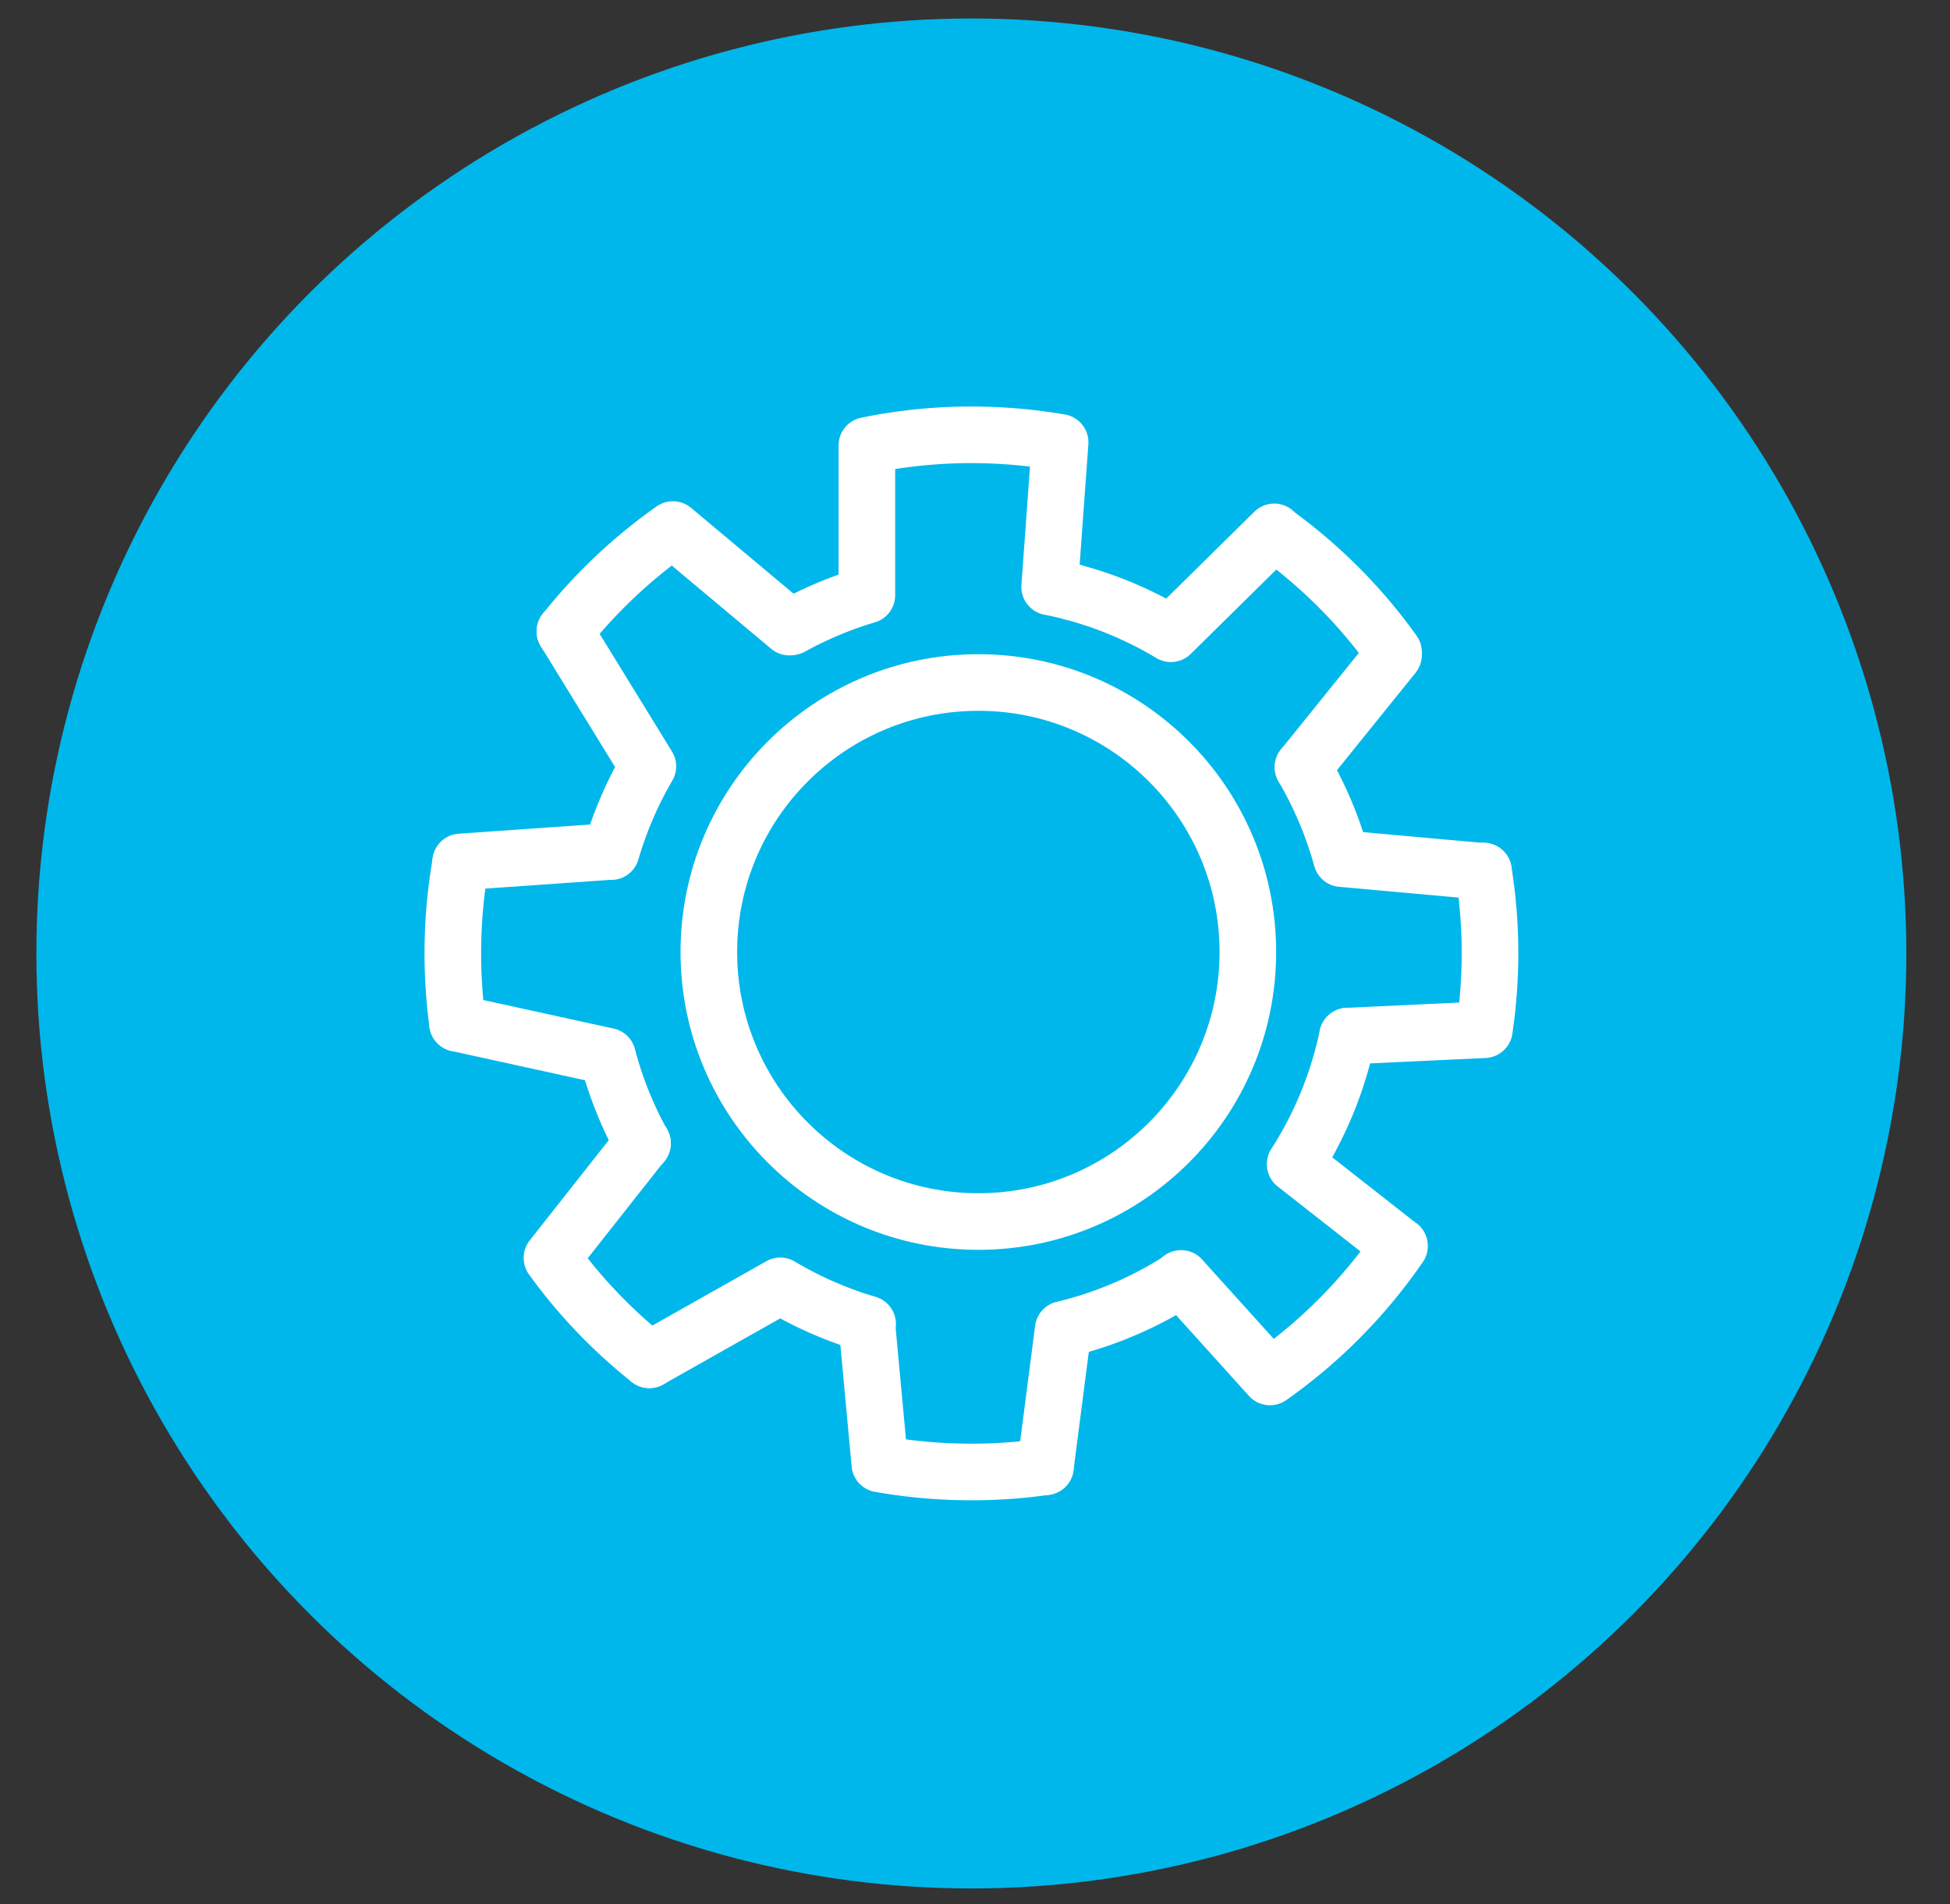
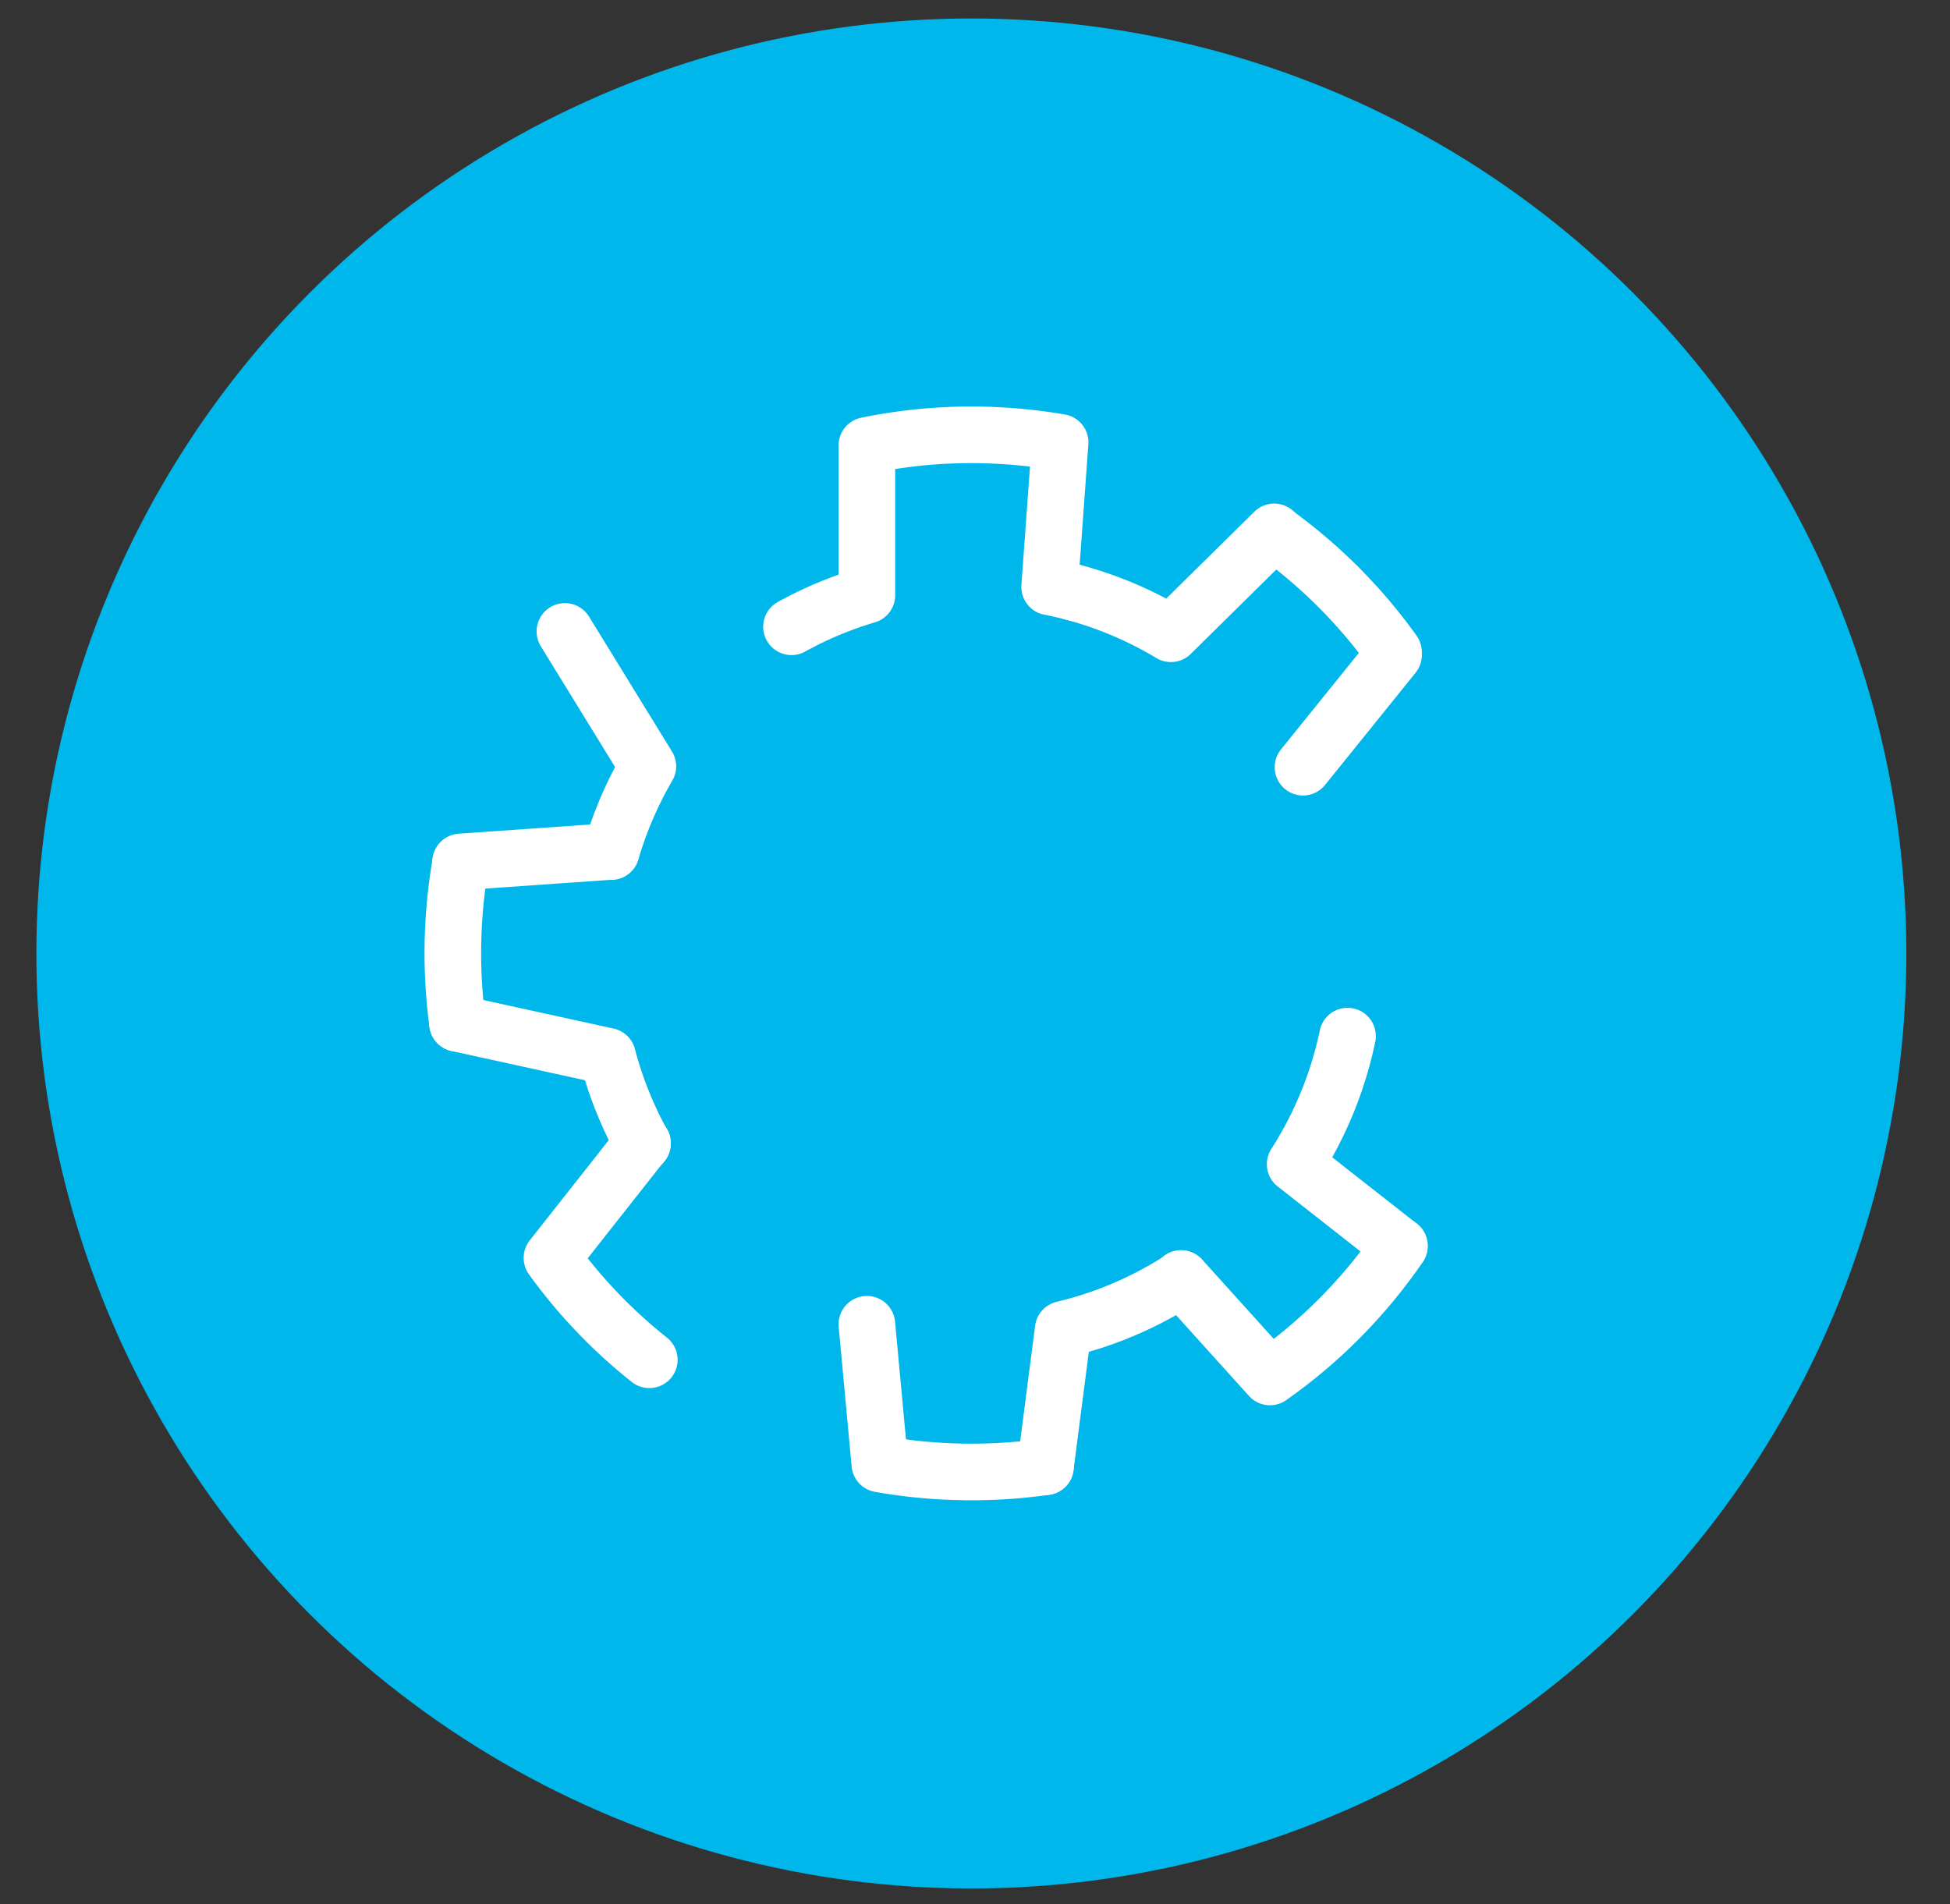
<svg xmlns="http://www.w3.org/2000/svg" id="Layer_1" data-name="Layer 1" viewBox="0 0 134 130.85">
  <rect x="0" y="0" width="134" height="130.85" fill="#333333" stroke="none" />
  <defs>
    <style>.cls-1{fill:#00b7eb;}.cls-2{fill:none;stroke:#fff;stroke-linecap:round;stroke-linejoin:round;stroke-width:3.89px;}</style>
  </defs>
  <title>Artboard 1</title>
  <circle class="cls-1" cx="66.75" cy="65.52" r="64.25" />
-   <path class="cls-2" d="M38.82,43.39a35.82,35.82,0,0,1,7.42-7l8,6.7" />
  <path class="cls-2" d="M31.44,70.32a36.17,36.17,0,0,1,.21-11" />
  <path class="cls-2" d="M44.62,93.44a35.36,35.36,0,0,1-6.69-7l6.22-7.89" />
  <path class="cls-2" d="M71.84,100.79a35.56,35.56,0,0,1-5.09.36,36.16,36.16,0,0,1-6.29-.55L59.57,91" />
  <path class="cls-2" d="M96.17,85.62a35.73,35.73,0,0,1-8.9,9l-6.11-6.77" />
-   <path class="cls-2" d="M101.94,59.85A35.68,35.68,0,0,1,102,70.76l-9.4.44" />
  <path class="cls-2" d="M87.56,36.59a35.74,35.74,0,0,1,8.2,8.22" />
  <path class="cls-2" d="M54.39,43.07a26,26,0,0,1,5.18-2.17V30.61a35.4,35.4,0,0,1,7.18-.73,36,36,0,0,1,6.1.52l-.72,9.93c.54.1,1.08.23,1.61.37" />
  <path class="cls-2" d="M44.15,78.58a26,26,0,0,1-2.4-6L31.44,70.32" />
  <path class="cls-2" d="M92.6,71.2A26.26,26.26,0,0,1,89,80l7.15,5.61" />
-   <path class="cls-2" d="M89.54,52.72A26.41,26.41,0,0,1,92.19,59l9.75.88" />
  <path class="cls-2" d="M73.74,40.7a26,26,0,0,1,6.72,2.85l7.1-7" />
-   <circle class="cls-2" cx="67.23" cy="65.42" r="18.52" />
  <line class="cls-2" x1="95.76" y1="45.01" x2="89.54" y2="52.72" />
  <path class="cls-2" d="M71.84,100.79l1.22-9.44a26,26,0,0,0,8.1-3.46" />
-   <path class="cls-2" d="M44.62,93.44l9-5.08a26.07,26.07,0,0,0,6,2.62" />
  <line class="cls-2" x1="31.65" y1="59.23" x2="41.81" y2="58.52" />
  <path class="cls-2" d="M38.82,43.39l5.7,9.27A26.23,26.23,0,0,0,42,58.52" />
</svg>